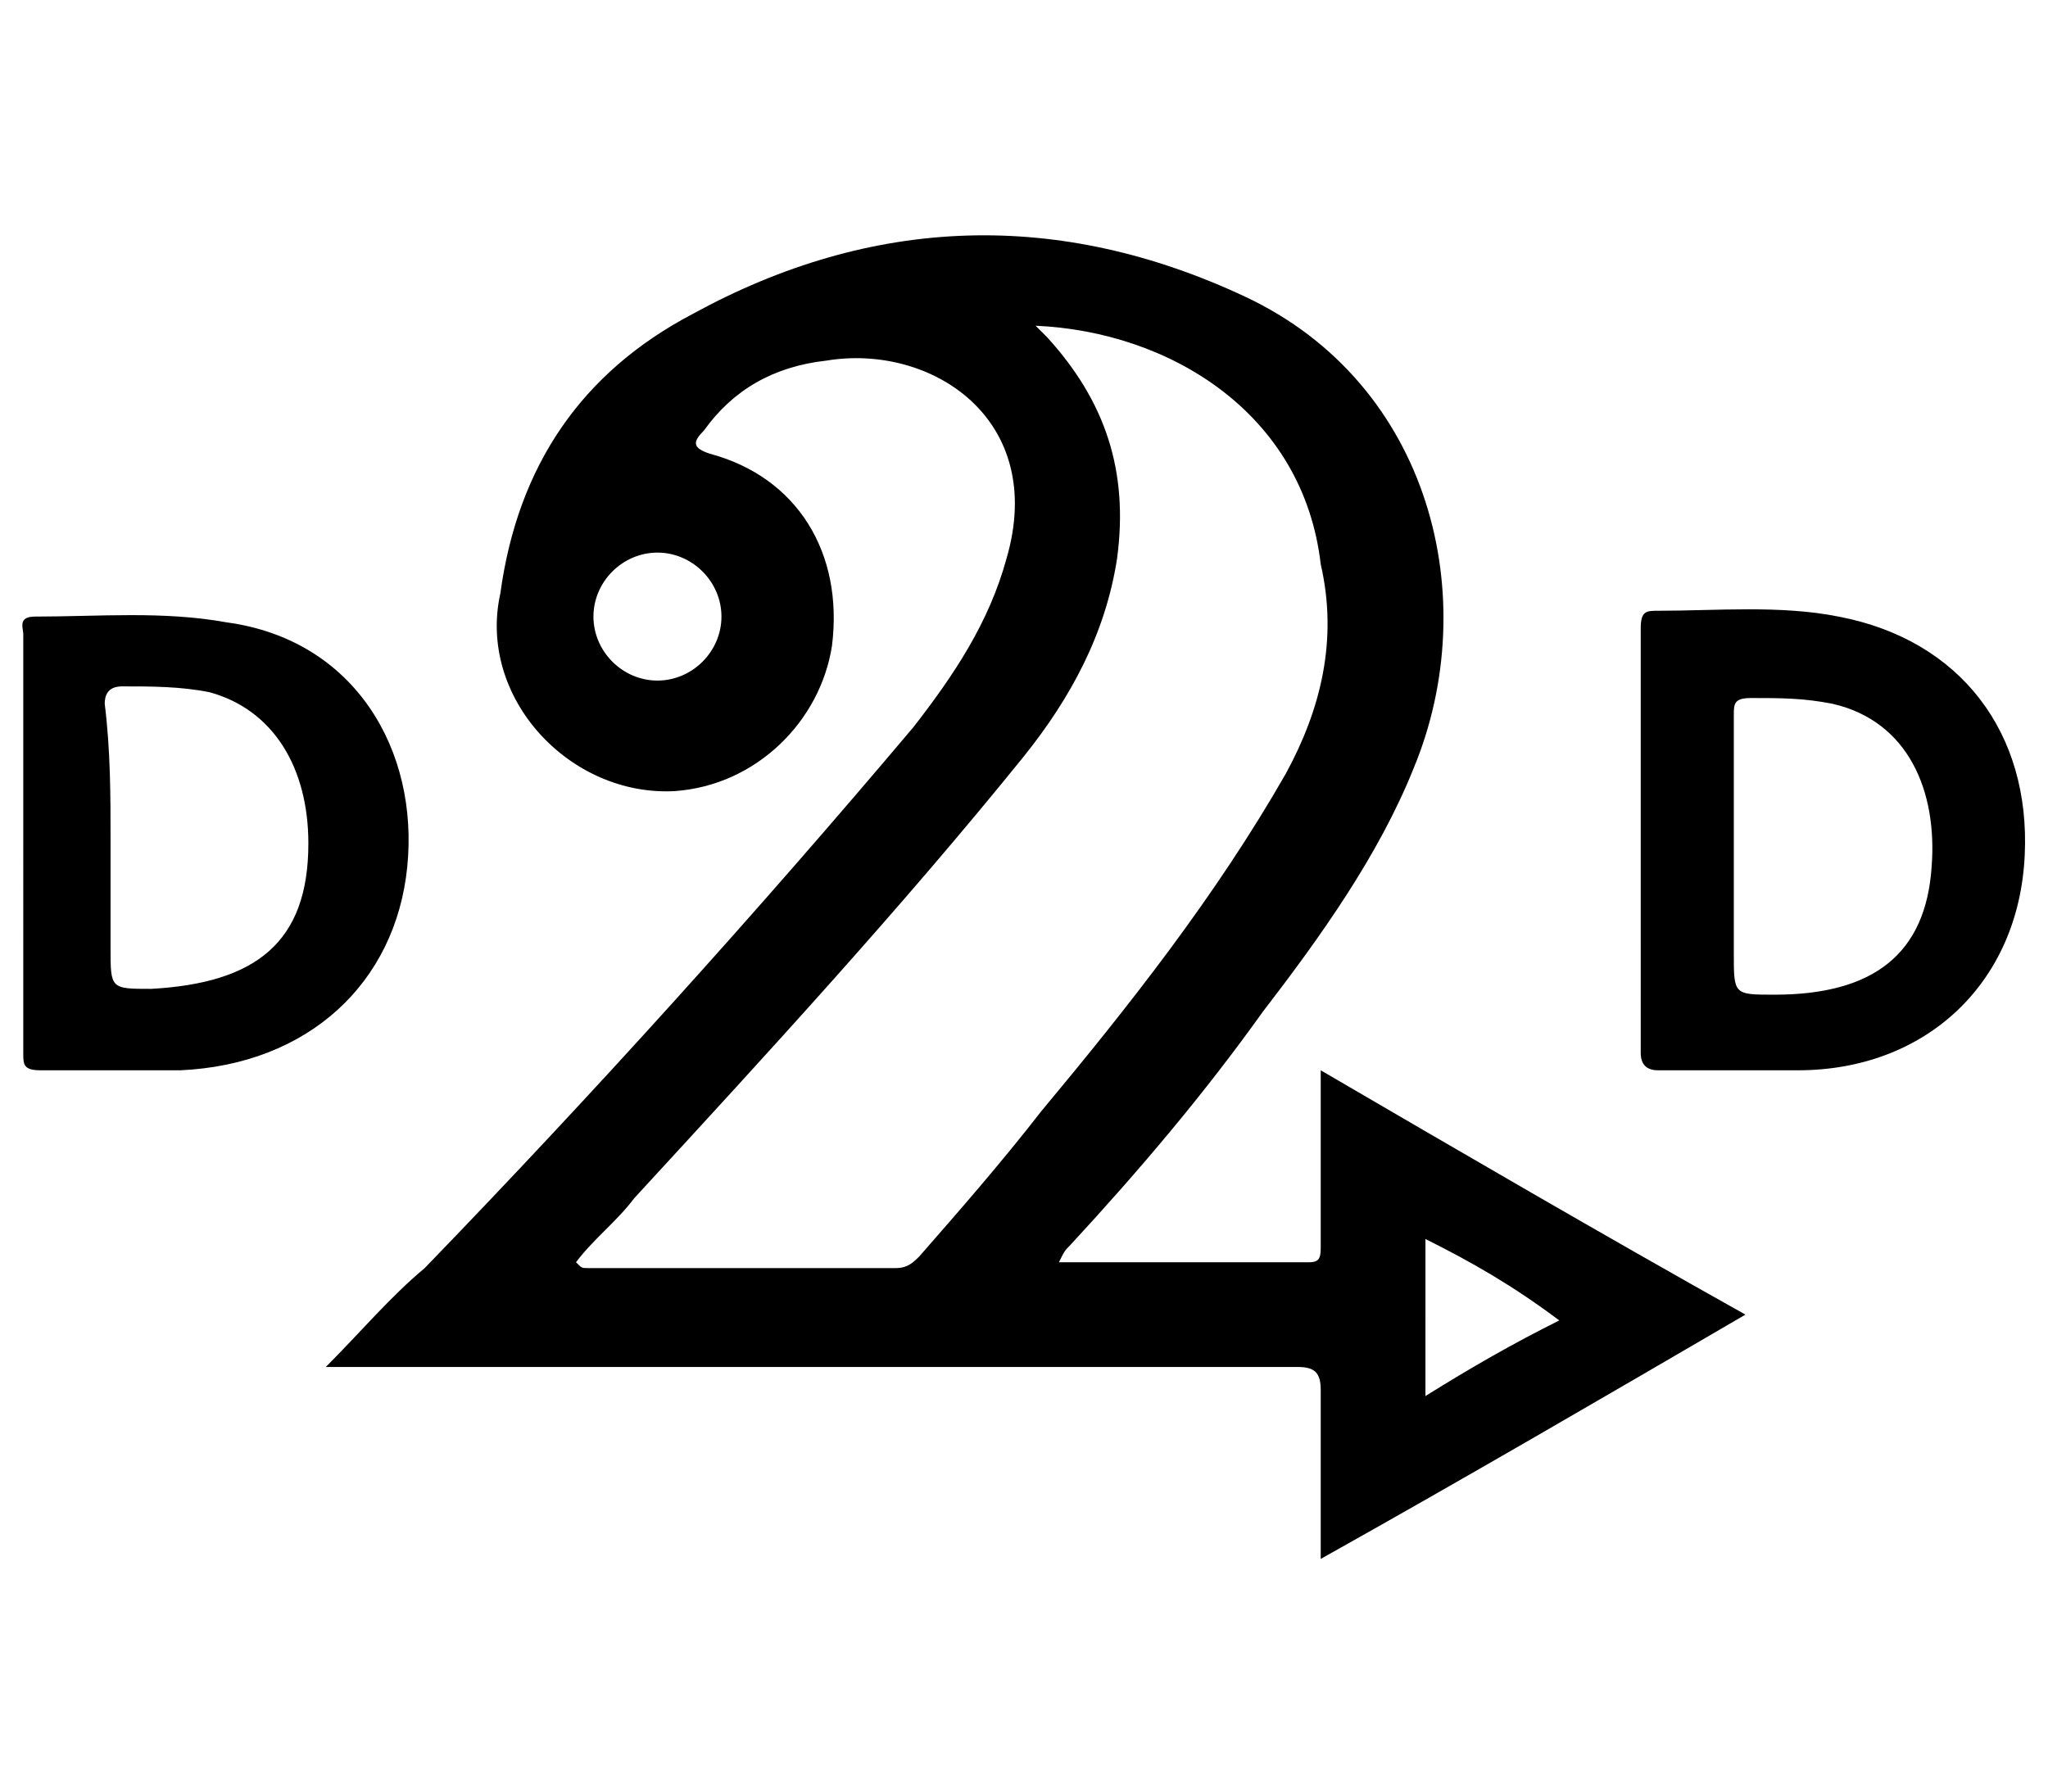
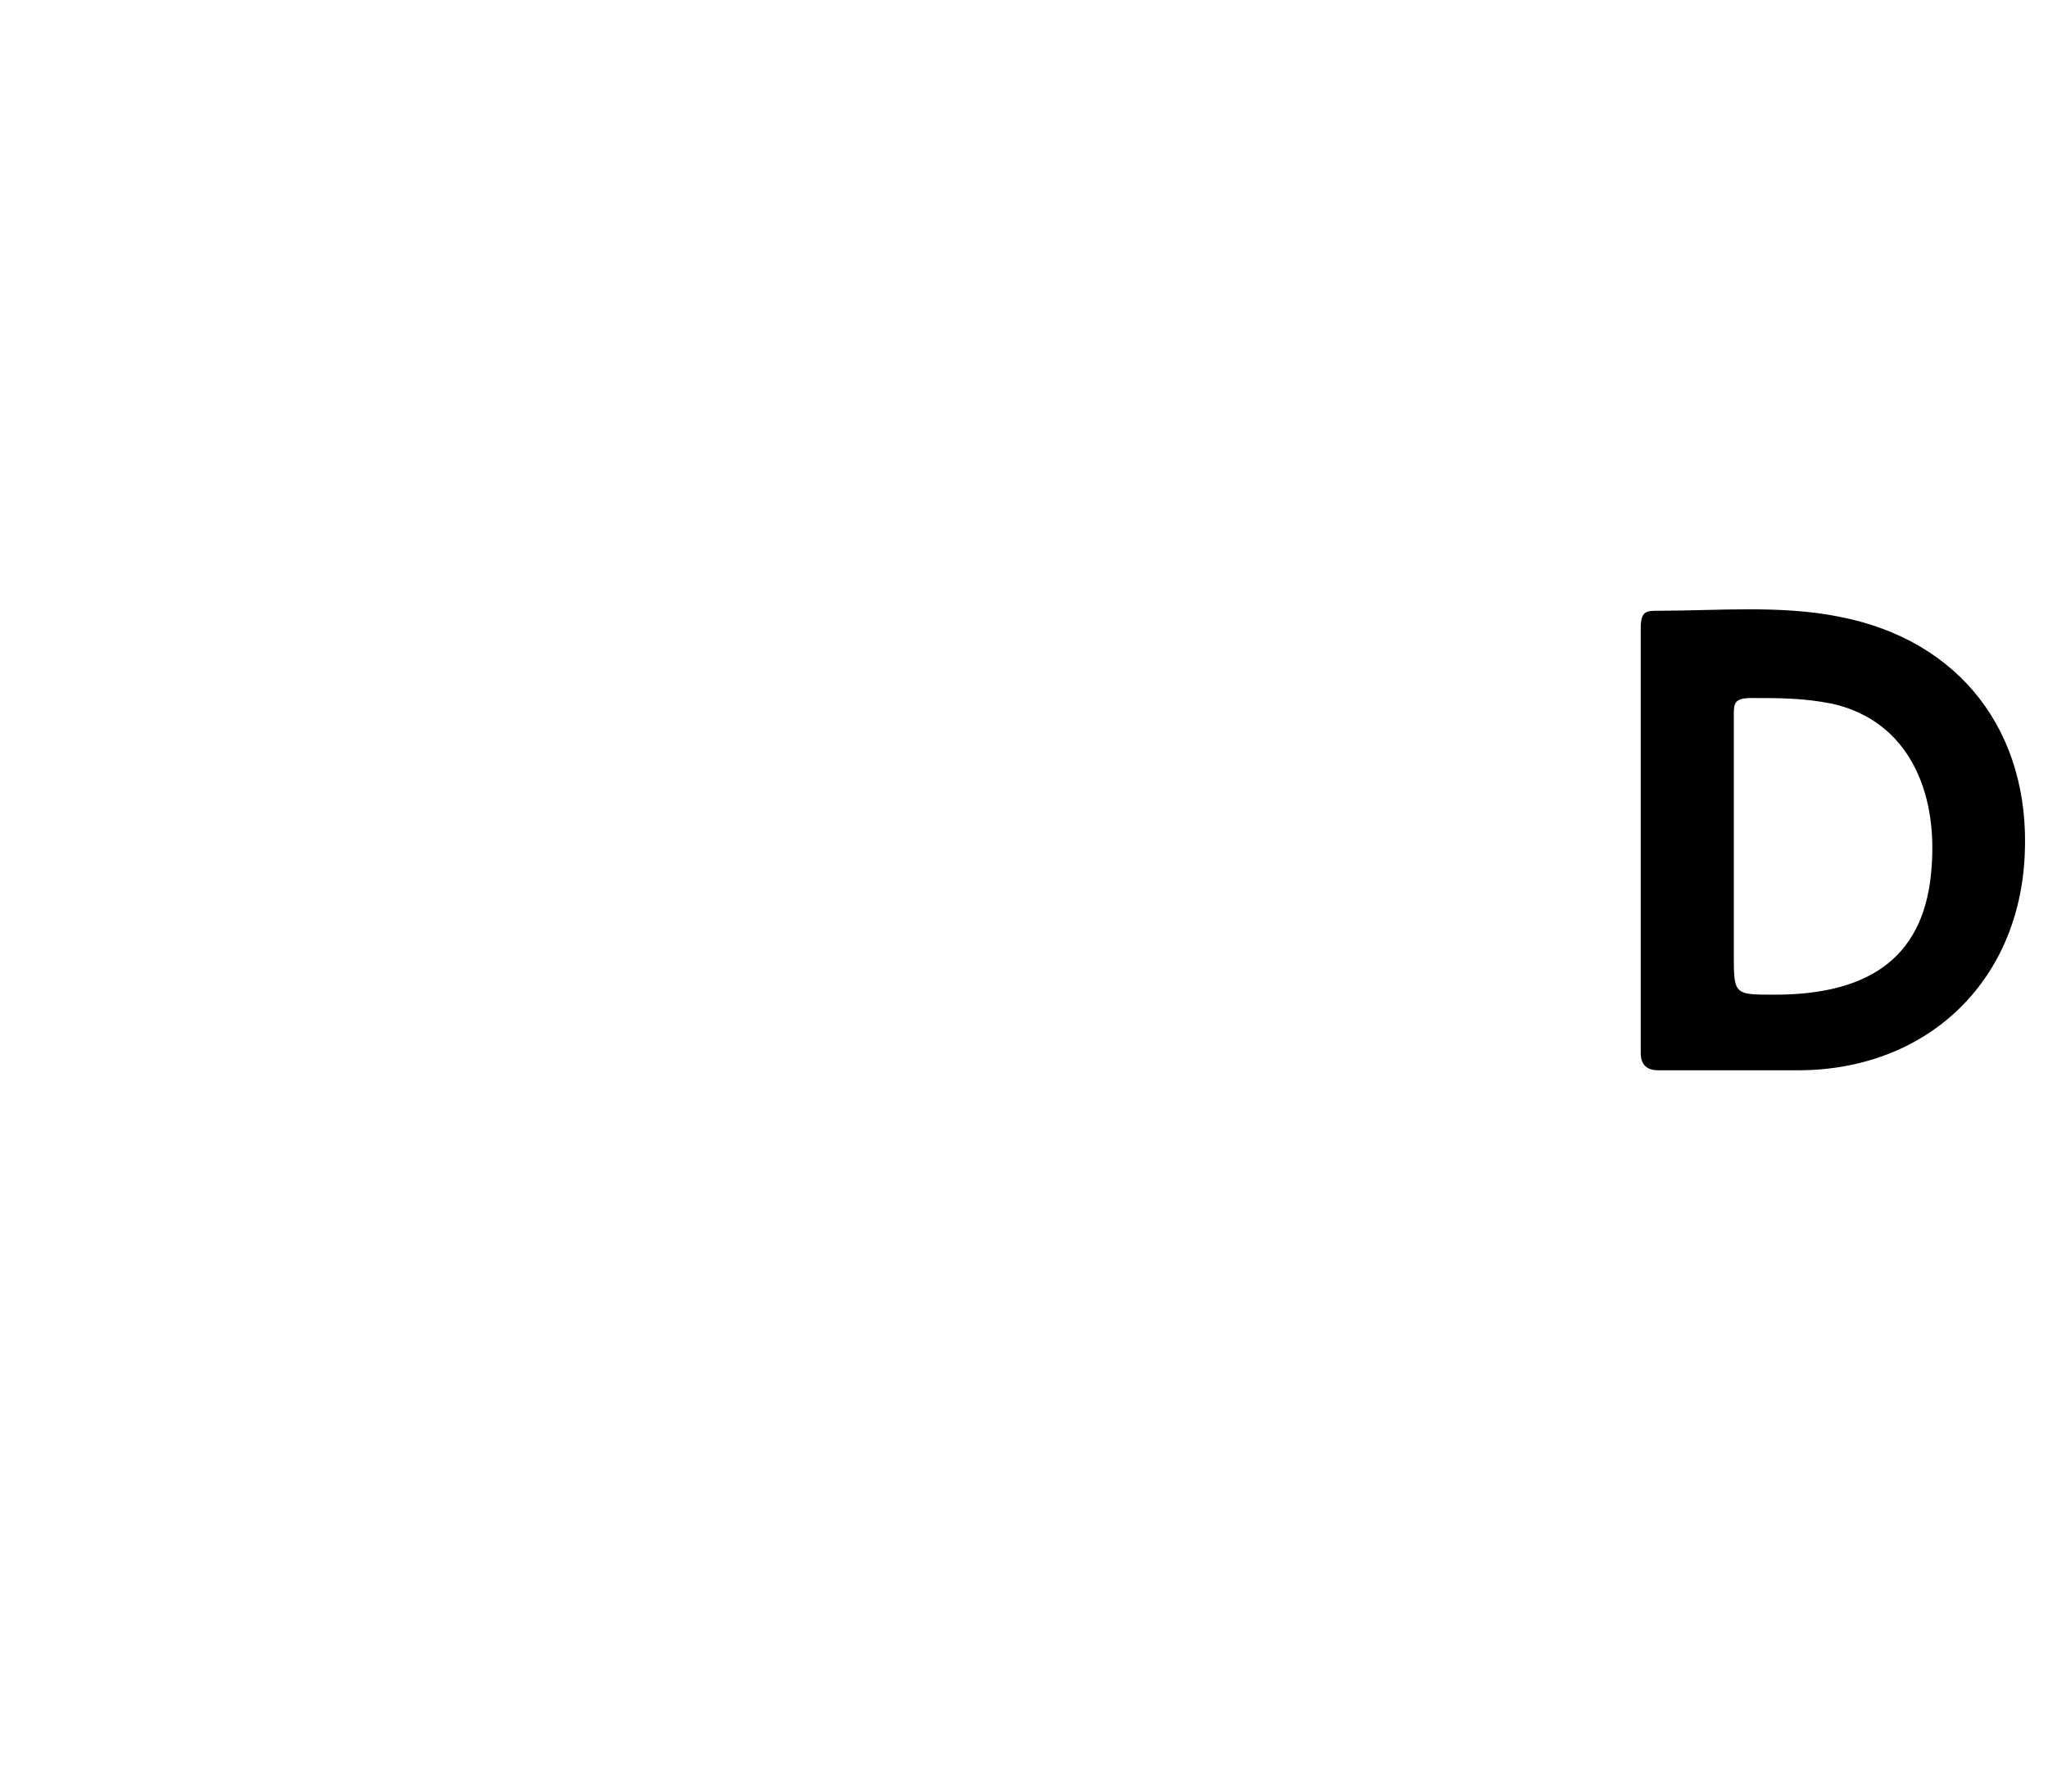
<svg xmlns="http://www.w3.org/2000/svg" xml:space="preserve" viewBox="0 0 35.2 30.8">
-   <path d="M18.2 21.7h4.3c.2 0 .2-.1.2-.3v-3c2.4 1.4 4.8 2.8 7.3 4.2-2.4 1.4-4.8 2.8-7.3 4.2v-2.9c0-.3-.1-.4-.4-.4H5.6c.6-.6 1.1-1.2 1.7-1.7q4.35-4.5 8.4-9.3c.7-.9 1.3-1.8 1.6-2.9.7-2.4-1.3-3.7-3.1-3.4q-1.35.15-2.1 1.2c-.2.2-.2.3.1.4 1.5.4 2.3 1.7 2.1 3.3-.2 1.3-1.3 2.4-2.7 2.5-1.8.1-3.4-1.6-3-3.4q.45-3.3 3.3-4.8c3.1-1.7 6.3-1.8 9.5-.3s4.1 5.2 2.9 8.1c-.6 1.5-1.6 2.9-2.6 4.2-1 1.4-2.1 2.7-3.3 4-.1.1-.1.1-.2.3m-.4-16.1.2.2c1 1.1 1.4 2.3 1.2 3.8-.2 1.3-.8 2.4-1.6 3.4-2.1 2.6-4.4 5.1-6.7 7.6-.3.4-.7.7-1 1.1.1.1.1.1.2.1h5.3c.2 0 .3-.1.4-.2.7-.8 1.4-1.6 2.1-2.5 1.5-1.8 3-3.7 4.2-5.8.6-1.1.9-2.3.6-3.6-.3-2.6-2.6-4-4.9-4.1m-7.6 5c0 .6.5 1.1 1.1 1.1s1.1-.5 1.1-1.1-.5-1.1-1.1-1.1-1.1.5-1.1 1.1m14.3 10.7V24c.8-.5 1.5-.9 2.3-1.3-.8-.6-1.5-1-2.3-1.4M.4 14.5v-3.6c0-.1-.1-.3.2-.3 1.1 0 2.2-.1 3.3.1 2.2.3 3.3 2.2 3.1 4.2s-1.7 3.4-3.9 3.5H.7c-.3 0-.3-.1-.3-.3zm1.5-.1v1.9c0 .7 0 .7.7.7 1.8-.1 2.7-.8 2.7-2.5 0-1.3-.6-2.3-1.7-2.6-.5-.1-1-.1-1.5-.1q-.3 0-.3.3c.1.8.1 1.6.1 2.3" />
  <path d="M28.2 14.4v-3.6c0-.3.1-.3.3-.3 1 0 2.1-.1 3.1.1 2.1.4 3.3 2 3.2 4.1-.1 2.2-1.7 3.7-3.9 3.7h-2.4q-.3 0-.3-.3zm1.6.1v1.9c0 .7 0 .7.7.7 1.7 0 2.6-.7 2.7-2.2.1-1.3-.4-2.5-1.7-2.8-.5-.1-.9-.1-1.4-.1-.3 0-.3.1-.3.3z" />
</svg>